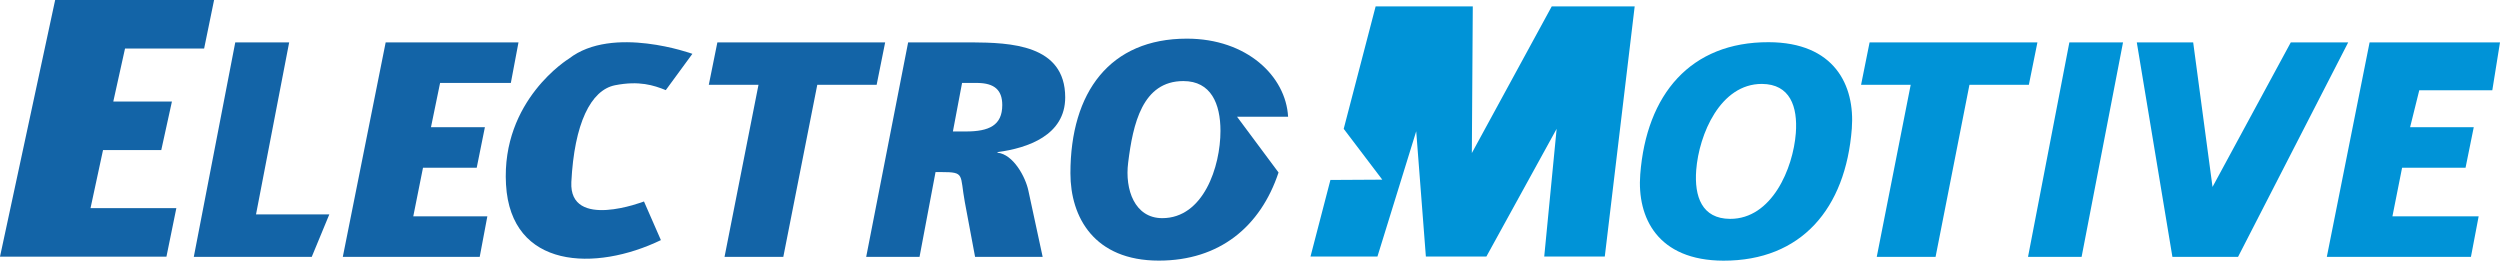
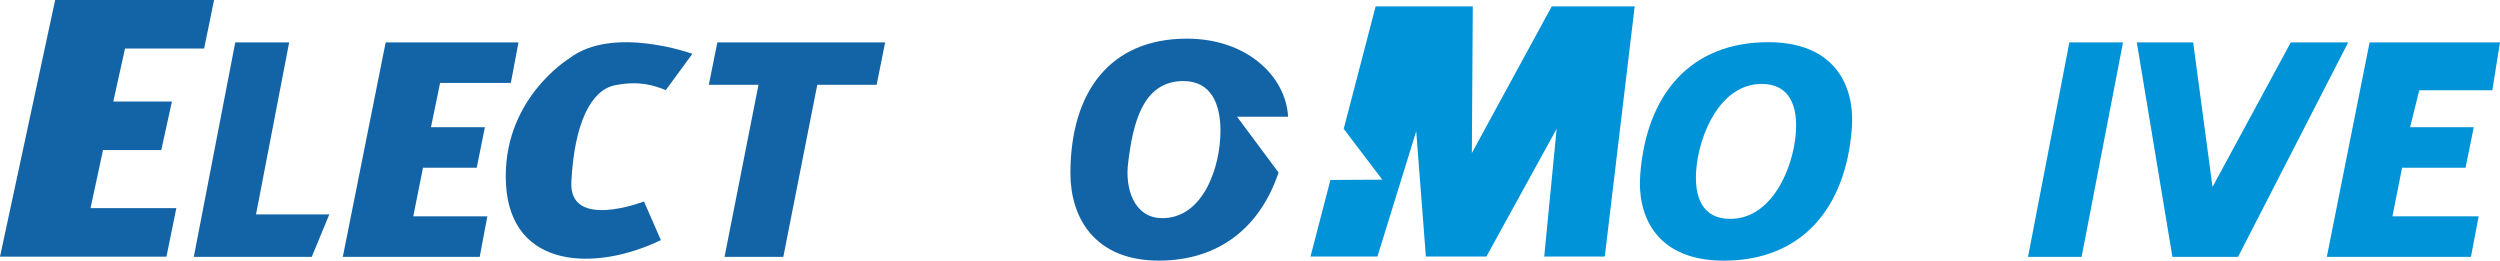
<svg xmlns="http://www.w3.org/2000/svg" version="1.1" width="267.024" height="27.841" id="svg3295">
  <defs id="defs3297">
    <clipPath id="clipPath3839">
      <path d="m 354.018,562.463 78.492,0 0,-255.017 -78.492,0 0,255.017 z" id="path3841" />
    </clipPath>
    <clipPath id="clipPath3547">
      <path d="m 0,1190.52 841.89,0 0,-1190.519 L 0,0.001 0,1190.52 z" id="path3549" />
    </clipPath>
    <clipPath id="clipPath3531">
      <path d="m 0,1190.52 841.89,0 0,-1190.519 L 0,0.001 0,1190.52 z" id="path3533" />
    </clipPath>
    <clipPath id="clipPath3461">
      <path d="m 0,1190.52 841.89,0 0,-1190.519 L 0,0.001 0,1190.52 z" id="path3463" />
    </clipPath>
    <clipPath id="clipPath3329">
      <path d="m 83.667,1053.671 277.333,0 0,-414.004 -277.333,0 0,414.004 z" id="path3331" />
    </clipPath>
    <clipPath id="clipPath3317">
-       <path d="m 0,1190.52 841.89,0 0,-746.542 -841.89,0 0,746.542 z" id="path3319" />
-     </clipPath>
+       </clipPath>
    <clipPath id="clipPath4874">
      <path d="m 354.018,562.463 78.492,0 0,-255.017 -78.492,0 0,255.017 z" id="path4876" />
    </clipPath>
    <clipPath id="clipPath4582">
      <path d="m 0,1190.52 841.89,0 0,-1190.519 L 0,0.001 0,1190.52 z" id="path4584" />
    </clipPath>
    <clipPath id="clipPath4566">
-       <path d="m 0,1190.52 841.89,0 0,-1190.519 L 0,0.001 0,1190.52 z" id="path4568" />
-     </clipPath>
+       </clipPath>
    <clipPath id="clipPath4496">
      <path d="m 0,1190.52 841.89,0 0,-1190.519 L 0,0.001 0,1190.52 z" id="path4498" />
    </clipPath>
    <clipPath id="clipPath4364">
      <path d="m 83.667,1053.671 277.333,0 0,-414.004 -277.333,0 0,414.004 z" id="path4366" />
    </clipPath>
    <clipPath id="clipPath4352">
-       <path d="m 0,1190.52 841.89,0 0,-746.542 -841.89,0 0,746.542 z" id="path4354" />
-     </clipPath>
+       </clipPath>
  </defs>
  <g transform="translate(-35.934,-942.556)" id="layer1">
    <g transform="matrix(0,1.25,1.25,0,-393.361,15.824)" id="g3311">
      <g transform="translate(741.386,348.149)" id="g3557" style="fill:#1364a7;fill-opacity:1;stroke:none">
        <path d="m 0,0 0,13.58 4.144,-0.85 0,-6.759 4.531,-1.003 0,5.01 4.145,-0.91 0,-4.977 4.967,-1.069 0,7.333 4.147,-0.846 0,-14.222 L 0,0" id="path3559" style="fill:#1364a7;fill-opacity:1;fill-rule:nonzero;stroke:none" />
      </g>
      <g transform="translate(745.006,363.539)" id="g3565" style="fill:#1364a7;fill-opacity:1;stroke:none">
        <path d="m 0,0 0,4.606 14.7,-2.833 0,6.263 3.628,-1.501 0,-10.078 L 0,0" id="path3567" style="fill:#1364a7;fill-opacity:1;fill-rule:nonzero;stroke:none" />
      </g>
      <g transform="translate(745.006,376.391)" id="g3573" style="fill:#1364a7;fill-opacity:1;stroke:none">
        <path d="m 0,0 0,11.349 3.468,-0.654 0,-6.046 3.78,-0.778 0,4.607 3.465,-0.699 0,-4.59 4.149,-0.83 0,6.329 3.466,-0.653 0,-11.698 L 0,0" id="path3575" style="fill:#1364a7;fill-opacity:1;fill-rule:nonzero;stroke:none" />
      </g>
      <g transform="translate(748.629,408.248)" id="g3581" style="fill:#1364a7;fill-opacity:1;stroke:none">
        <path d="m 0,0 0,-4.246 -3.623,0.732 0,14.337 L 0,10.096 0,5.023 14.705,2.12 l 0,-5.022 L 0,0" id="path3583" style="fill:#1364a7;fill-opacity:1;fill-rule:nonzero;stroke:none" />
      </g>
      <g transform="translate(748.629,506.701)" id="g3589" style="fill:#0093d7;fill-opacity:1;stroke:none">
-         <path d="m 0,0 0,-4.24 -3.623,0.728 0,14.34 L 0,10.097 0,5.02 14.705,2.125 l 0,-5.026 L 0,0" id="path3591" style="fill:#0093d7;fill-opacity:1;fill-rule:nonzero;stroke:none" />
-       </g>
+         </g>
      <g transform="translate(763.334,417.45)" id="g3597" style="fill:#1364a7;fill-opacity:1;stroke:none">
-         <path d="m 0,0 0,4.558 -7.245,1.367 0,0.489 c 0,2.051 0.184,1.575 2.572,2.015 L 0,9.304 0,15.079 -5.644,13.862 C -6.831,13.618 -8.77,12.561 -8.902,11.218 l -0.049,0 c -0.345,2.608 -1.448,5.787 -4.677,5.787 -4.54,0 -4.673,-4.736 -4.7,-7.982 l 0,-5.439 L 0,0 z m -14.86,8.192 0,1.367 c 0.028,1.366 0.577,2.068 1.888,2.068 1.737,0 2.257,-1.129 2.257,-3.102 l 0,-1.116 -4.145,0.783" id="path3599" style="fill:#1364a7;fill-opacity:1;fill-rule:nonzero;stroke:none" />
-       </g>
+         </g>
      <g transform="translate(751.359,449.138)" id="g3609" style="fill:#1364a7;fill-opacity:1;stroke:none">
        <path d="m 0,0 0,4.363 c -3.463,-0.193 -6.671,-3.522 -6.671,-8.65 0,-6.561 4.55,-9.95 11.505,-9.95 3.752,0 7.461,2.03 7.461,7.556 0,5.197 -2.916,8.692 -7.529,10.227 L 0,0 z m 1.211,-1.416 c 3.069,0 7.456,-1.46 7.456,-4.973 0,-2.359 -2.443,-3.208 -4.74,-2.915 -3.303,0.409 -6.973,1.21 -6.973,4.718 0,2.367 1.945,3.17 4.257,3.17" id="path3611" style="fill:#1364a7;fill-opacity:1;fill-rule:nonzero;stroke:none" />
      </g>
      <g transform="translate(751.359,449.138)" id="g3613" style="fill:#1364a7;fill-opacity:1;stroke:none">
        <g transform="translate(1.211,-1.416)" id="g3617" style="fill:#1364a7;fill-opacity:1;stroke:none" />
      </g>
      <g transform="translate(756.737,461.549)" id="g3621" style="fill:#0093d7;fill-opacity:1;stroke:none">
        <path d="m 0,0 -4.343,-3.296 -10.459,2.727 0,8.302 12.528,-0.08 -12.528,6.825 0,7.088 21.371,-2.554 0,-5.174 -10.912,1.06 10.912,-6.003 0,-5.171 -10.705,-0.825 10.705,-3.313 0,-5.72 L 0.026,-4.432 0,0" id="path3623" style="fill:#0093d7;fill-opacity:1;fill-rule:nonzero;stroke:none" />
      </g>
      <g transform="translate(752.378,501.669)" id="g3629" style="fill:#0093d7;fill-opacity:1;stroke:none">
        <path d="m 0,0 c -3.716,0.284 -7.372,-1.492 -7.387,-7.105 -0.021,-6.664 4.443,-10.447 11.295,-10.973 3.701,-0.285 7.357,1.486 7.373,7.106 C 11.293,-4.308 6.829,-0.526 0,0 z m 0.384,-4.784 c 3.02,-0.23 7.336,-2.048 7.325,-5.616 -0.008,-2.403 -1.897,-3.071 -4.176,-2.895 -3.043,0.237 -7.363,2.054 -7.355,5.612 0.014,2.404 1.93,3.07 4.206,2.899" id="path3631" style="fill:#0093d7;fill-opacity:1;fill-rule:nonzero;stroke:none" />
      </g>
      <g transform="translate(745.006,520.259)" id="g3641" style="fill:#0093d7;fill-opacity:1;stroke:none">
        <path d="m 0,0 0,4.585 18.328,-3.54 0,-4.578 L 0,0" id="path3643" style="fill:#0093d7;fill-opacity:1;fill-rule:nonzero;stroke:none" />
      </g>
      <g transform="translate(745.006,539.18)" id="g3649" style="fill:#0093d7;fill-opacity:1;stroke:none">
        <path d="m 0,0 0,4.905 18.328,-9.413 0,-5.609 L 0,-13.16 0,-8.342 12.352,-6.689 0,0" id="path3651" style="fill:#0093d7;fill-opacity:1;fill-rule:nonzero;stroke:none" />
      </g>
      <g transform="translate(745.006,545.913)" id="g3657" style="fill:#0093d7;fill-opacity:1;stroke:none">
        <path d="m 0,0 0,11.142 4.092,-0.657 0,-6.241 3.156,-0.783 0,5.439 3.465,-0.702 0,-5.422 4.149,-0.825 0,7.368 3.466,-0.66 0,-12.314 L 0,0" id="path3659" style="fill:#0093d7;fill-opacity:1;fill-rule:nonzero;stroke:none" />
      </g>
      <g transform="translate(749.087,400.325)" id="g3665" style="fill:#1364a7;fill-opacity:1;stroke:none">
        <path d="m 0,0 -3.102,2.274 c 0,0 -2.481,-6.821 0.409,-10.544 0,0 3.522,-5.796 10.757,-5.382 7.24,0.412 7.447,7.653 4.752,13.235 L 9.514,-1.862 c 0,0 2.48,-6.408 -1.657,-6.207 C 2.859,-7.817 0,-6.412 -0.417,-4.34 -0.823,-2.273 -0.417,-1.033 0,0" id="path3667" style="fill:#1364a7;fill-opacity:1;fill-rule:nonzero;stroke:none" />
      </g>
    </g>
  </g>
</svg>